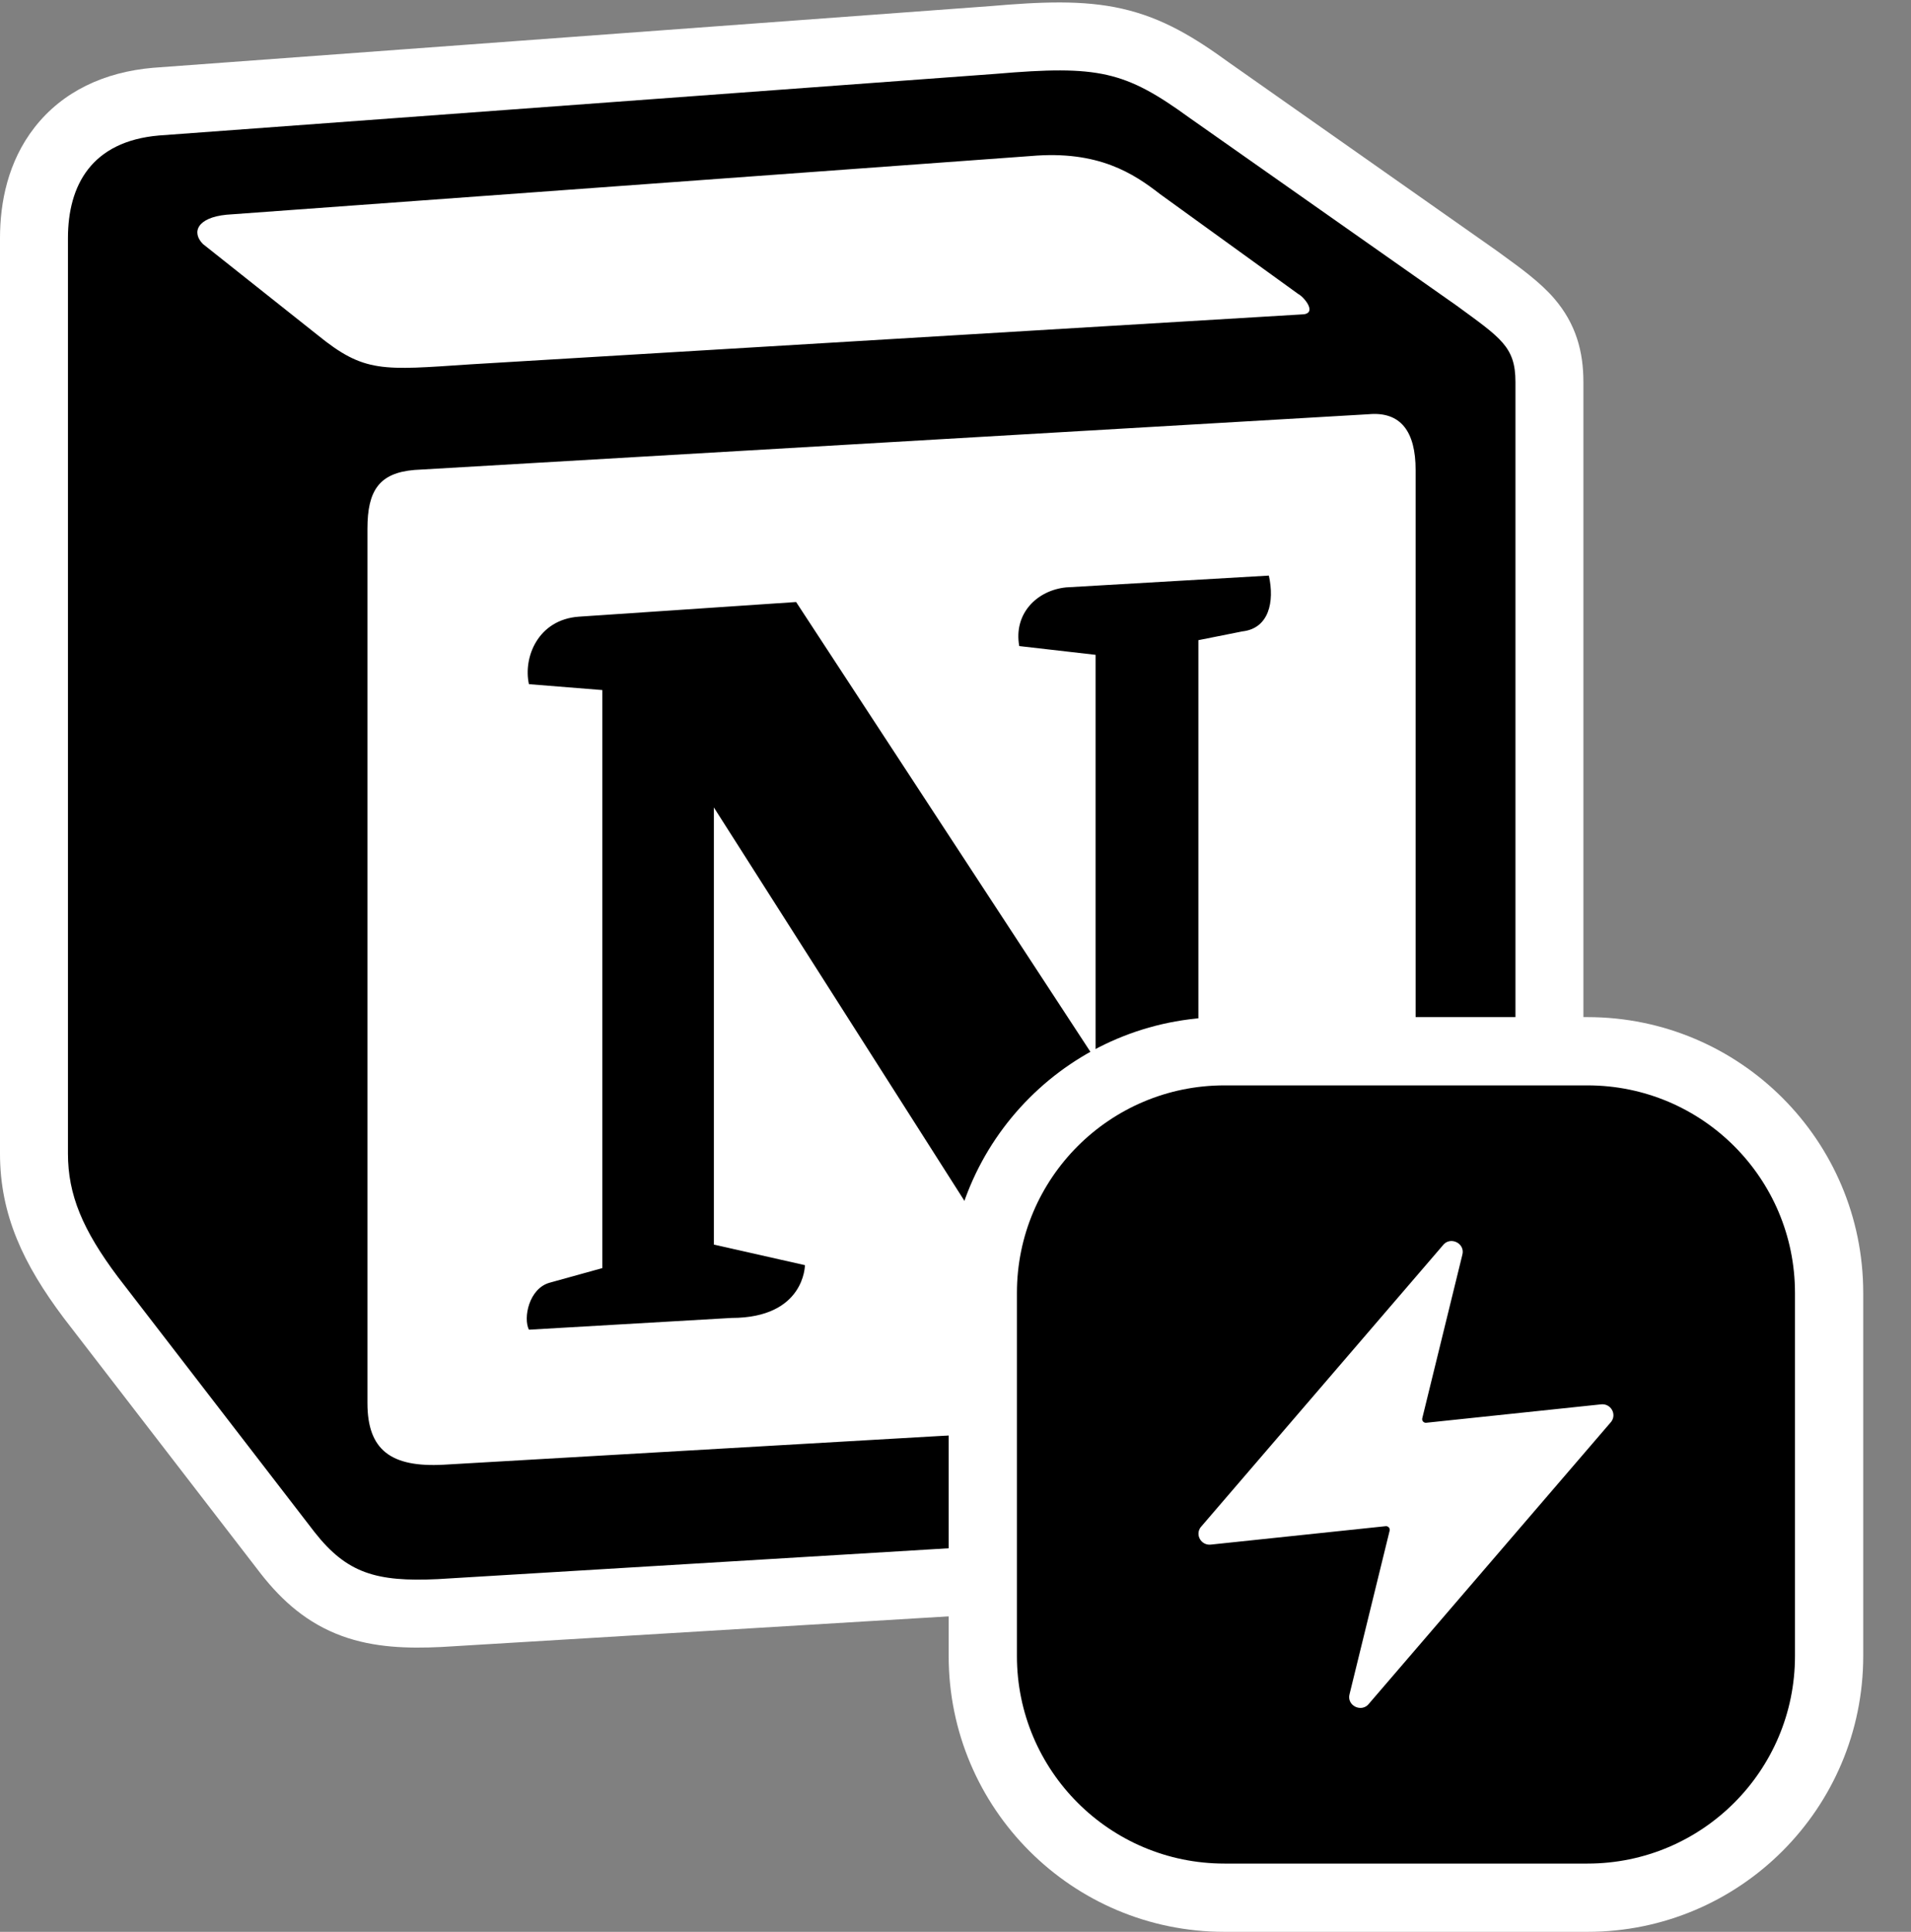
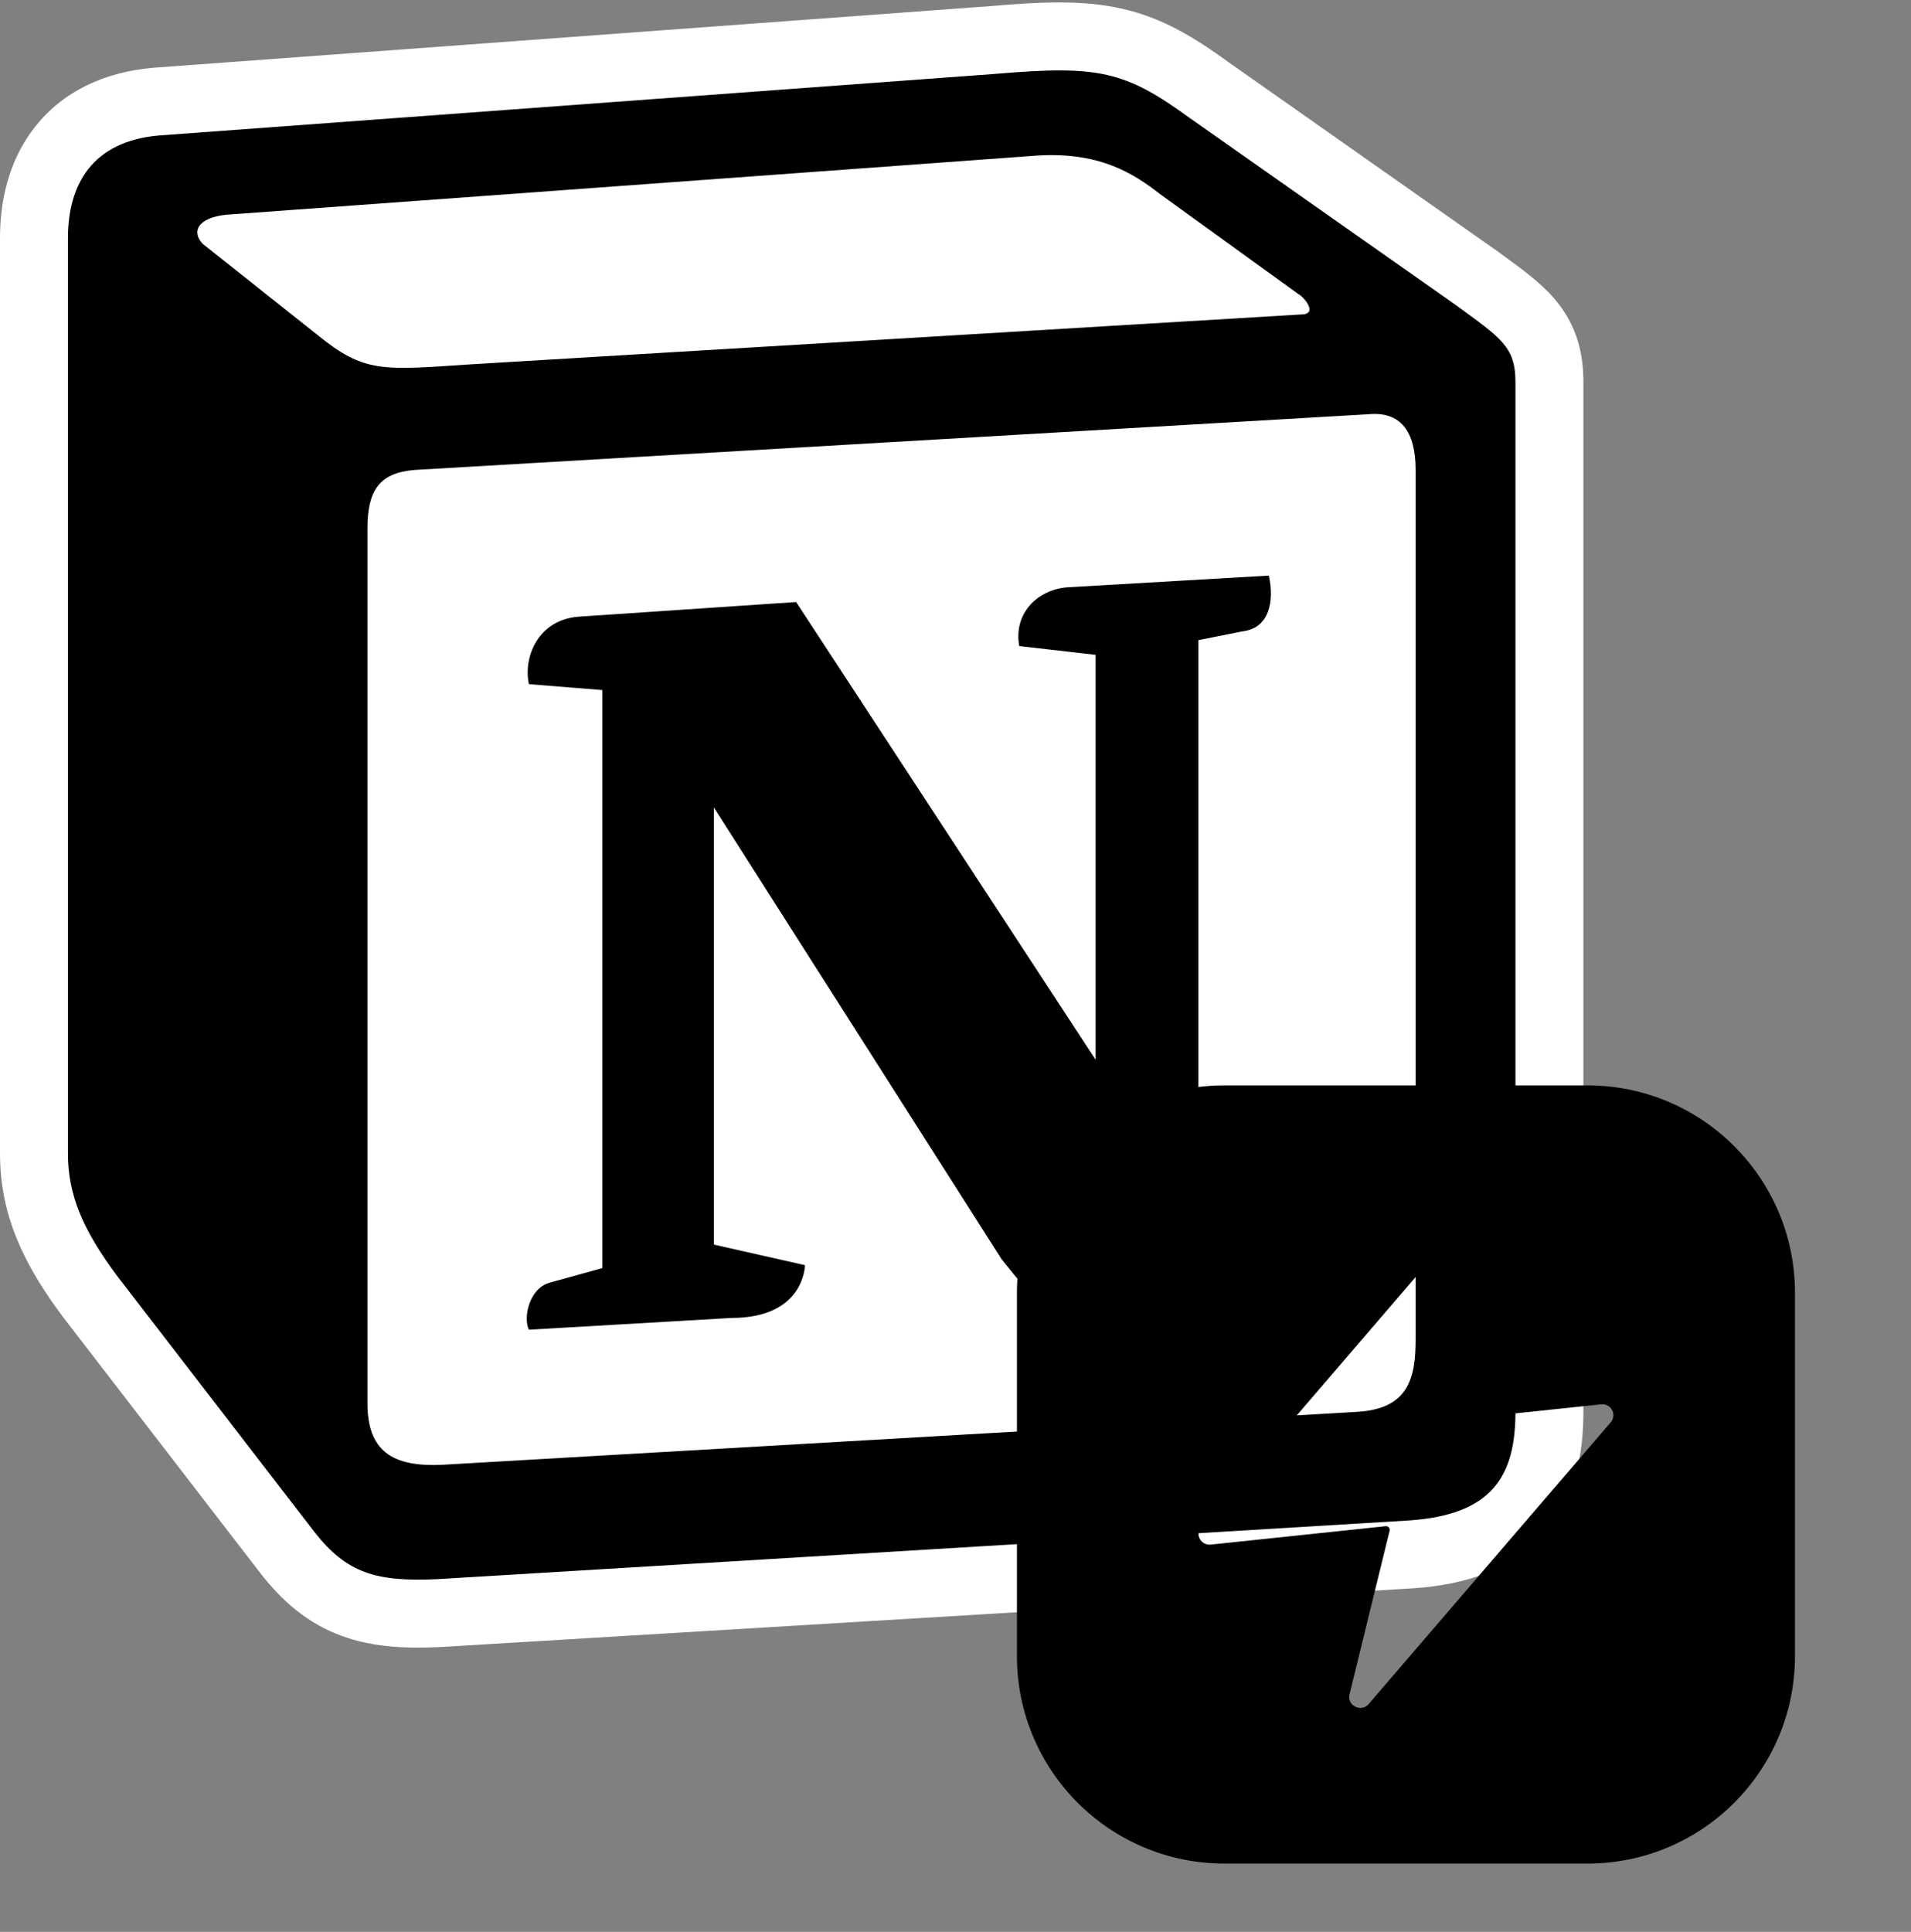
<svg xmlns="http://www.w3.org/2000/svg" width="280" height="283" viewBox="0 0 280 283" fill="none">
  <rect x="0" y="0" width="280" height="283" fill="#808080" stroke="none" />
  <path d="M145.109 0.895L22.493 9.925L22.43 9.93C15.311 10.546 9.194 13.377 5.067 18.663C1.142 23.69 0 29.691 0 34.888V168.996C0 177.998 3.448 185.223 9.304 193.029L9.343 193.081L38.234 230.566L38.264 230.604C41.374 234.56 45.04 237.815 50.101 239.662C54.819 241.384 59.787 241.505 64.642 241.274L64.705 241.271L207.209 232.665L207.262 232.661C214.543 232.144 221.468 230.056 226.288 224.584C231.025 219.205 232 212.482 232 206.827V55.952C232 51.553 230.938 47.452 227.695 43.697C225.679 41.361 222.762 39.246 220.303 37.463L220.296 37.458C219.96 37.214 219.632 36.976 219.317 36.745L219.238 36.687L180.082 9.166C175.091 5.545 170.432 2.64 164.395 1.272C158.696 -0.02 152.562 0.257 145.109 0.895Z" fill="white" />
  <path fill-rule="evenodd" clip-rule="evenodd" d="M46.528 49.077C53.405 54.664 55.985 54.237 68.898 53.376L190.634 46.066C193.216 46.066 191.069 43.49 190.208 43.062L169.99 28.447C166.116 25.439 160.955 21.994 151.063 22.856L33.186 31.454C28.887 31.88 28.028 34.029 29.74 35.752L46.528 49.077ZM53.837 77.448V205.535C53.837 212.419 57.277 214.994 65.02 214.569L198.808 206.827C206.554 206.401 207.417 201.666 207.417 196.074V68.846C207.417 63.263 205.269 60.252 200.528 60.682L60.718 68.846C55.558 69.28 53.837 71.861 53.837 77.448H53.837ZM185.913 84.318C186.77 88.191 185.913 92.06 182.033 92.495L175.587 93.779V188.342C169.99 191.35 164.829 193.07 160.528 193.07C153.643 193.07 151.918 190.919 146.76 184.475L104.595 118.281V182.326L117.938 185.336C117.938 185.336 117.938 193.07 107.173 193.07L77.497 194.791C76.635 193.07 77.497 188.775 80.507 187.915L88.251 185.768V101.089L77.499 100.227C76.636 96.355 78.784 90.771 84.811 90.338L116.647 88.192L160.528 155.248V95.928L149.34 94.644C148.482 89.91 151.918 86.473 156.221 86.047L185.913 84.318ZM23.288 19.849L145.9 10.819C160.957 9.528 164.831 10.393 174.294 17.267L213.433 44.777C219.891 49.507 222.044 50.795 222.044 55.952V206.827C222.044 216.283 218.599 221.875 206.556 222.73L64.168 231.329C55.127 231.76 50.825 230.472 46.09 224.45L17.268 187.054C12.104 180.171 9.956 175.021 9.956 168.996V34.888C9.956 27.155 13.402 20.705 23.288 19.849V19.849Z" fill="black" />
-   <path d="M179.4 149C157.088 149 139 167.088 139 189.4V242.6C139 264.912 157.088 283 179.4 283H232.6C254.912 283 273 264.912 273 242.6V189.4C273 167.088 254.912 149 232.6 149H179.4Z" fill="white" />
  <path fill-rule="evenodd" clip-rule="evenodd" d="M149 189.4C149 172.611 162.611 159 179.4 159H232.6C249.389 159 263 172.611 263 189.4V242.6C263 259.389 249.389 273 232.6 273H179.4C162.611 273 149 259.389 149 242.6V189.4ZM211.371 182.477C212.435 181.016 214.755 182.125 214.253 183.855L208.396 207.744C208.289 208.111 208.595 208.467 208.979 208.423L234.583 205.728C235.985 205.567 236.914 207.125 236.091 208.257L200.629 249.523C199.565 250.984 197.245 249.875 197.747 248.145L203.604 224.256C203.711 223.889 203.405 223.533 203.021 223.577L177.417 226.272C176.015 226.433 175.086 224.875 175.909 223.743L211.371 182.477Z" fill="black" />
</svg>